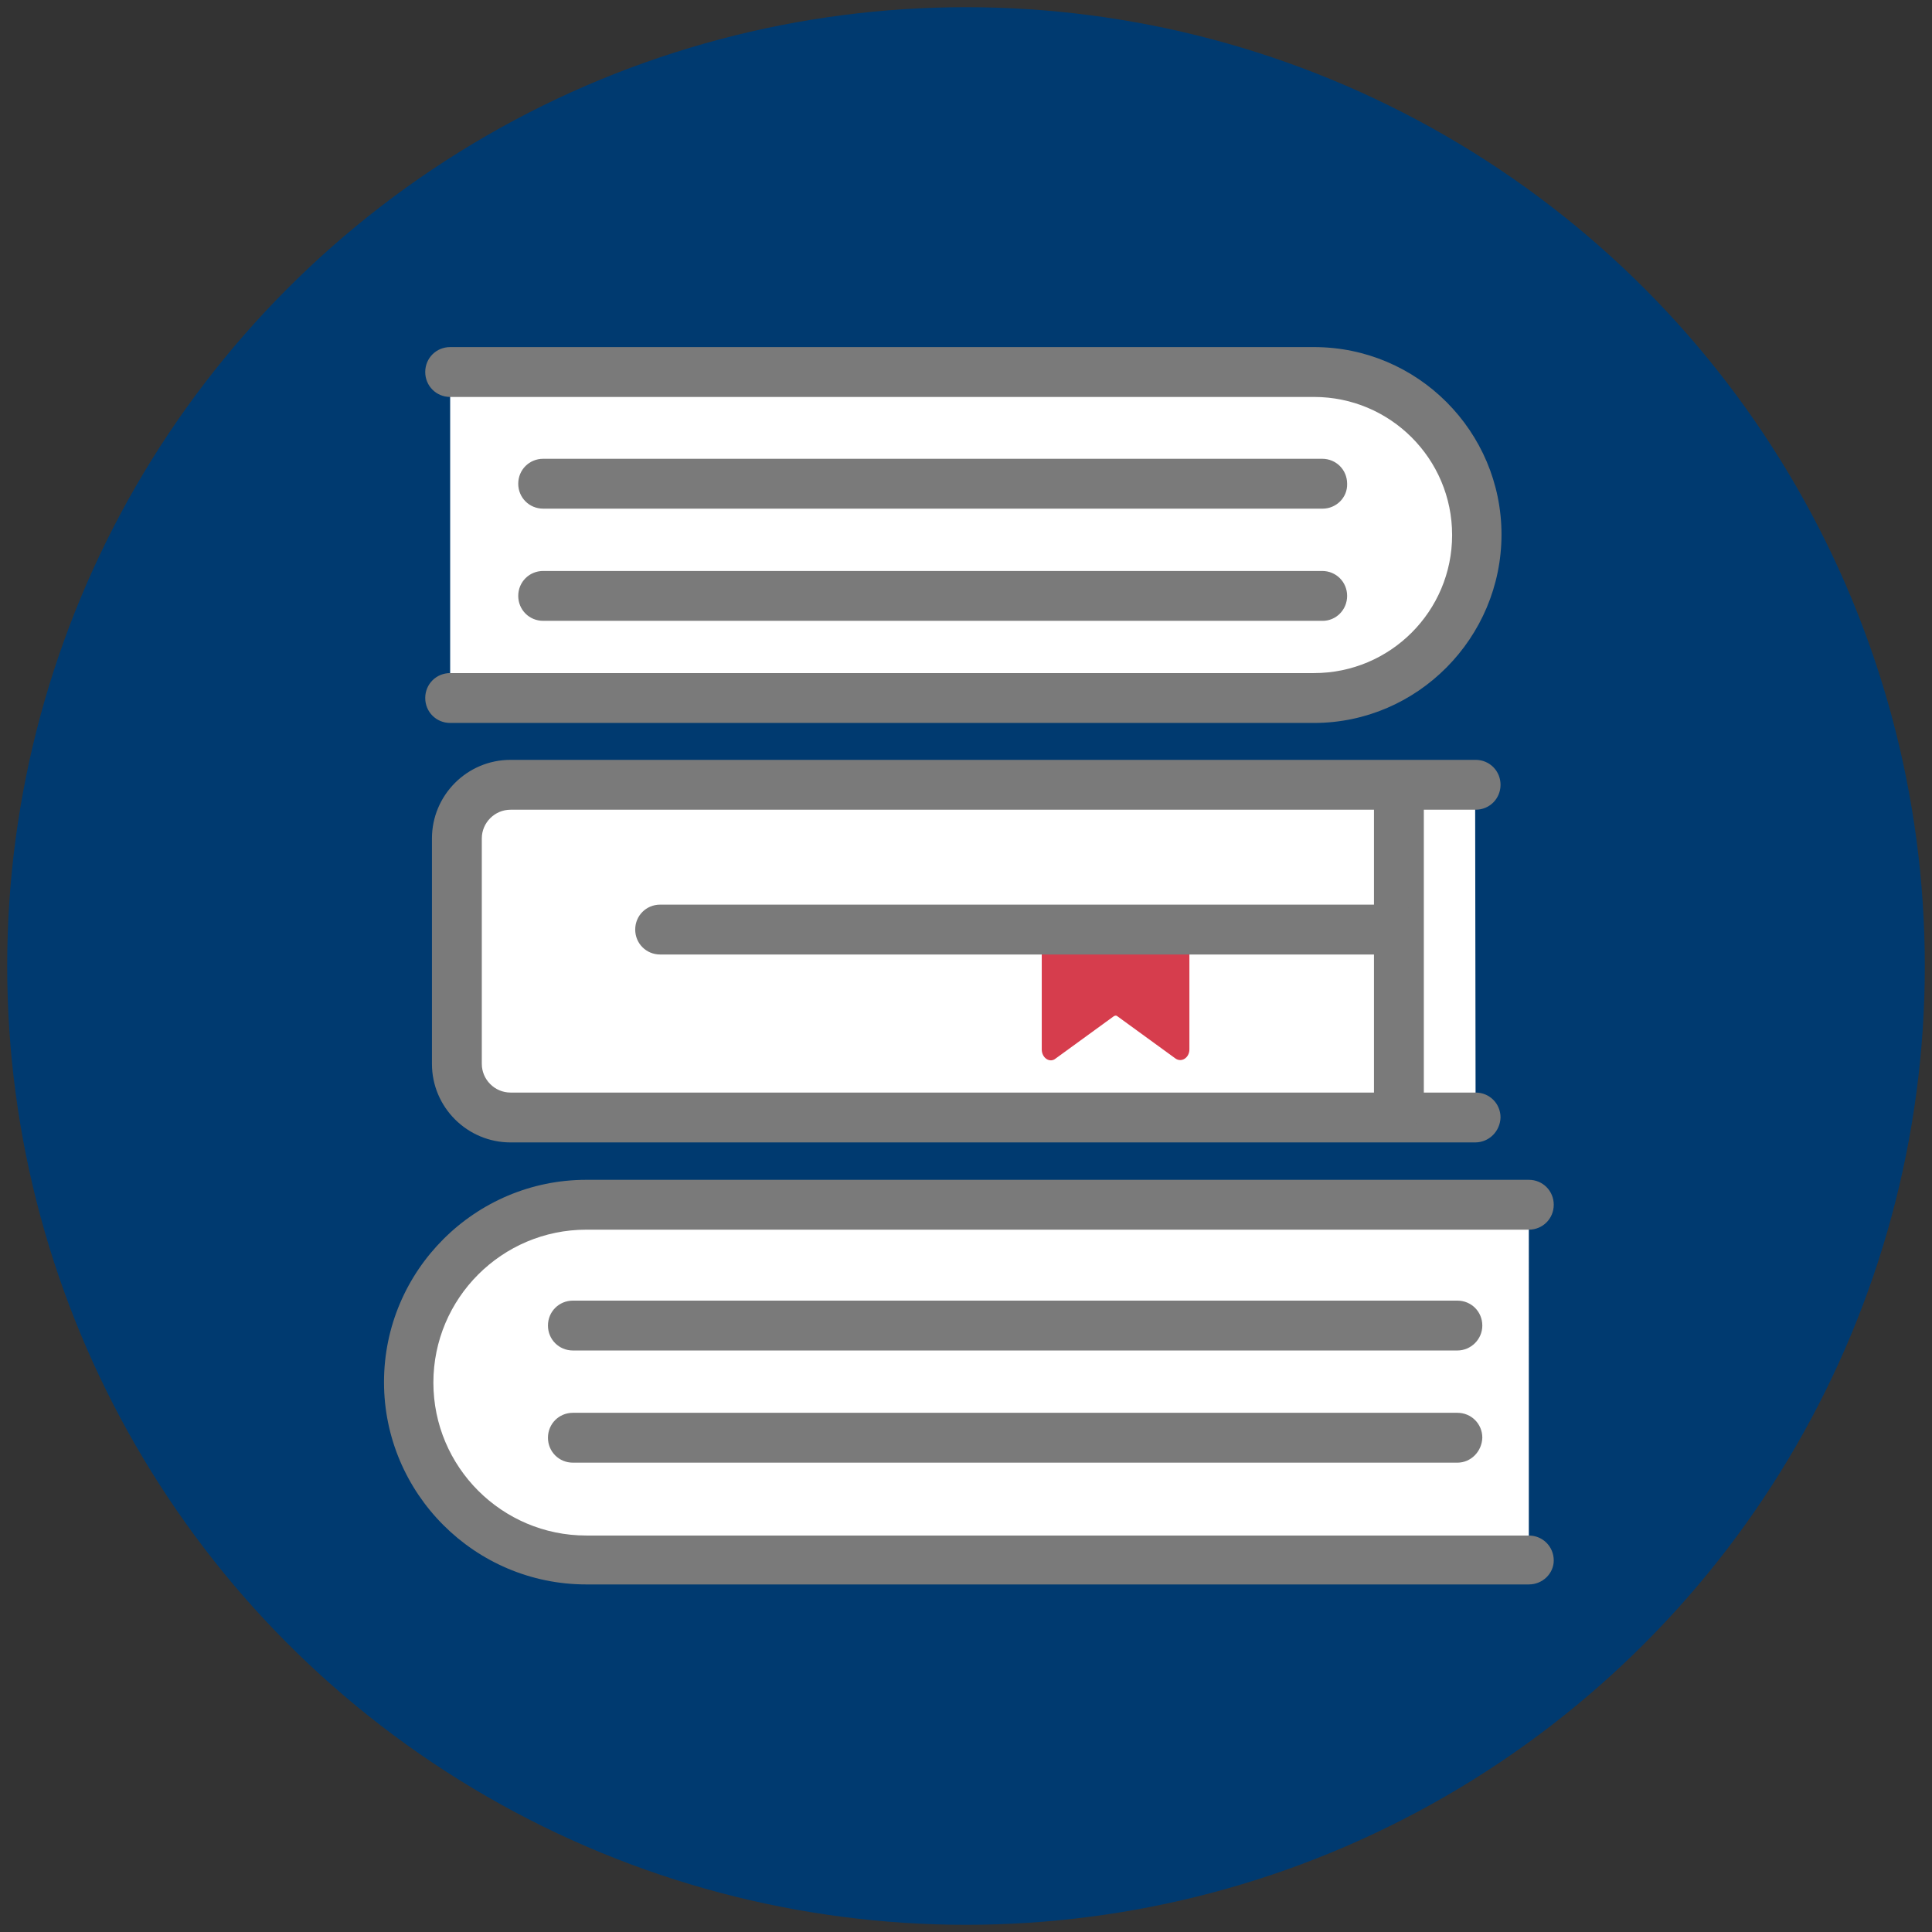
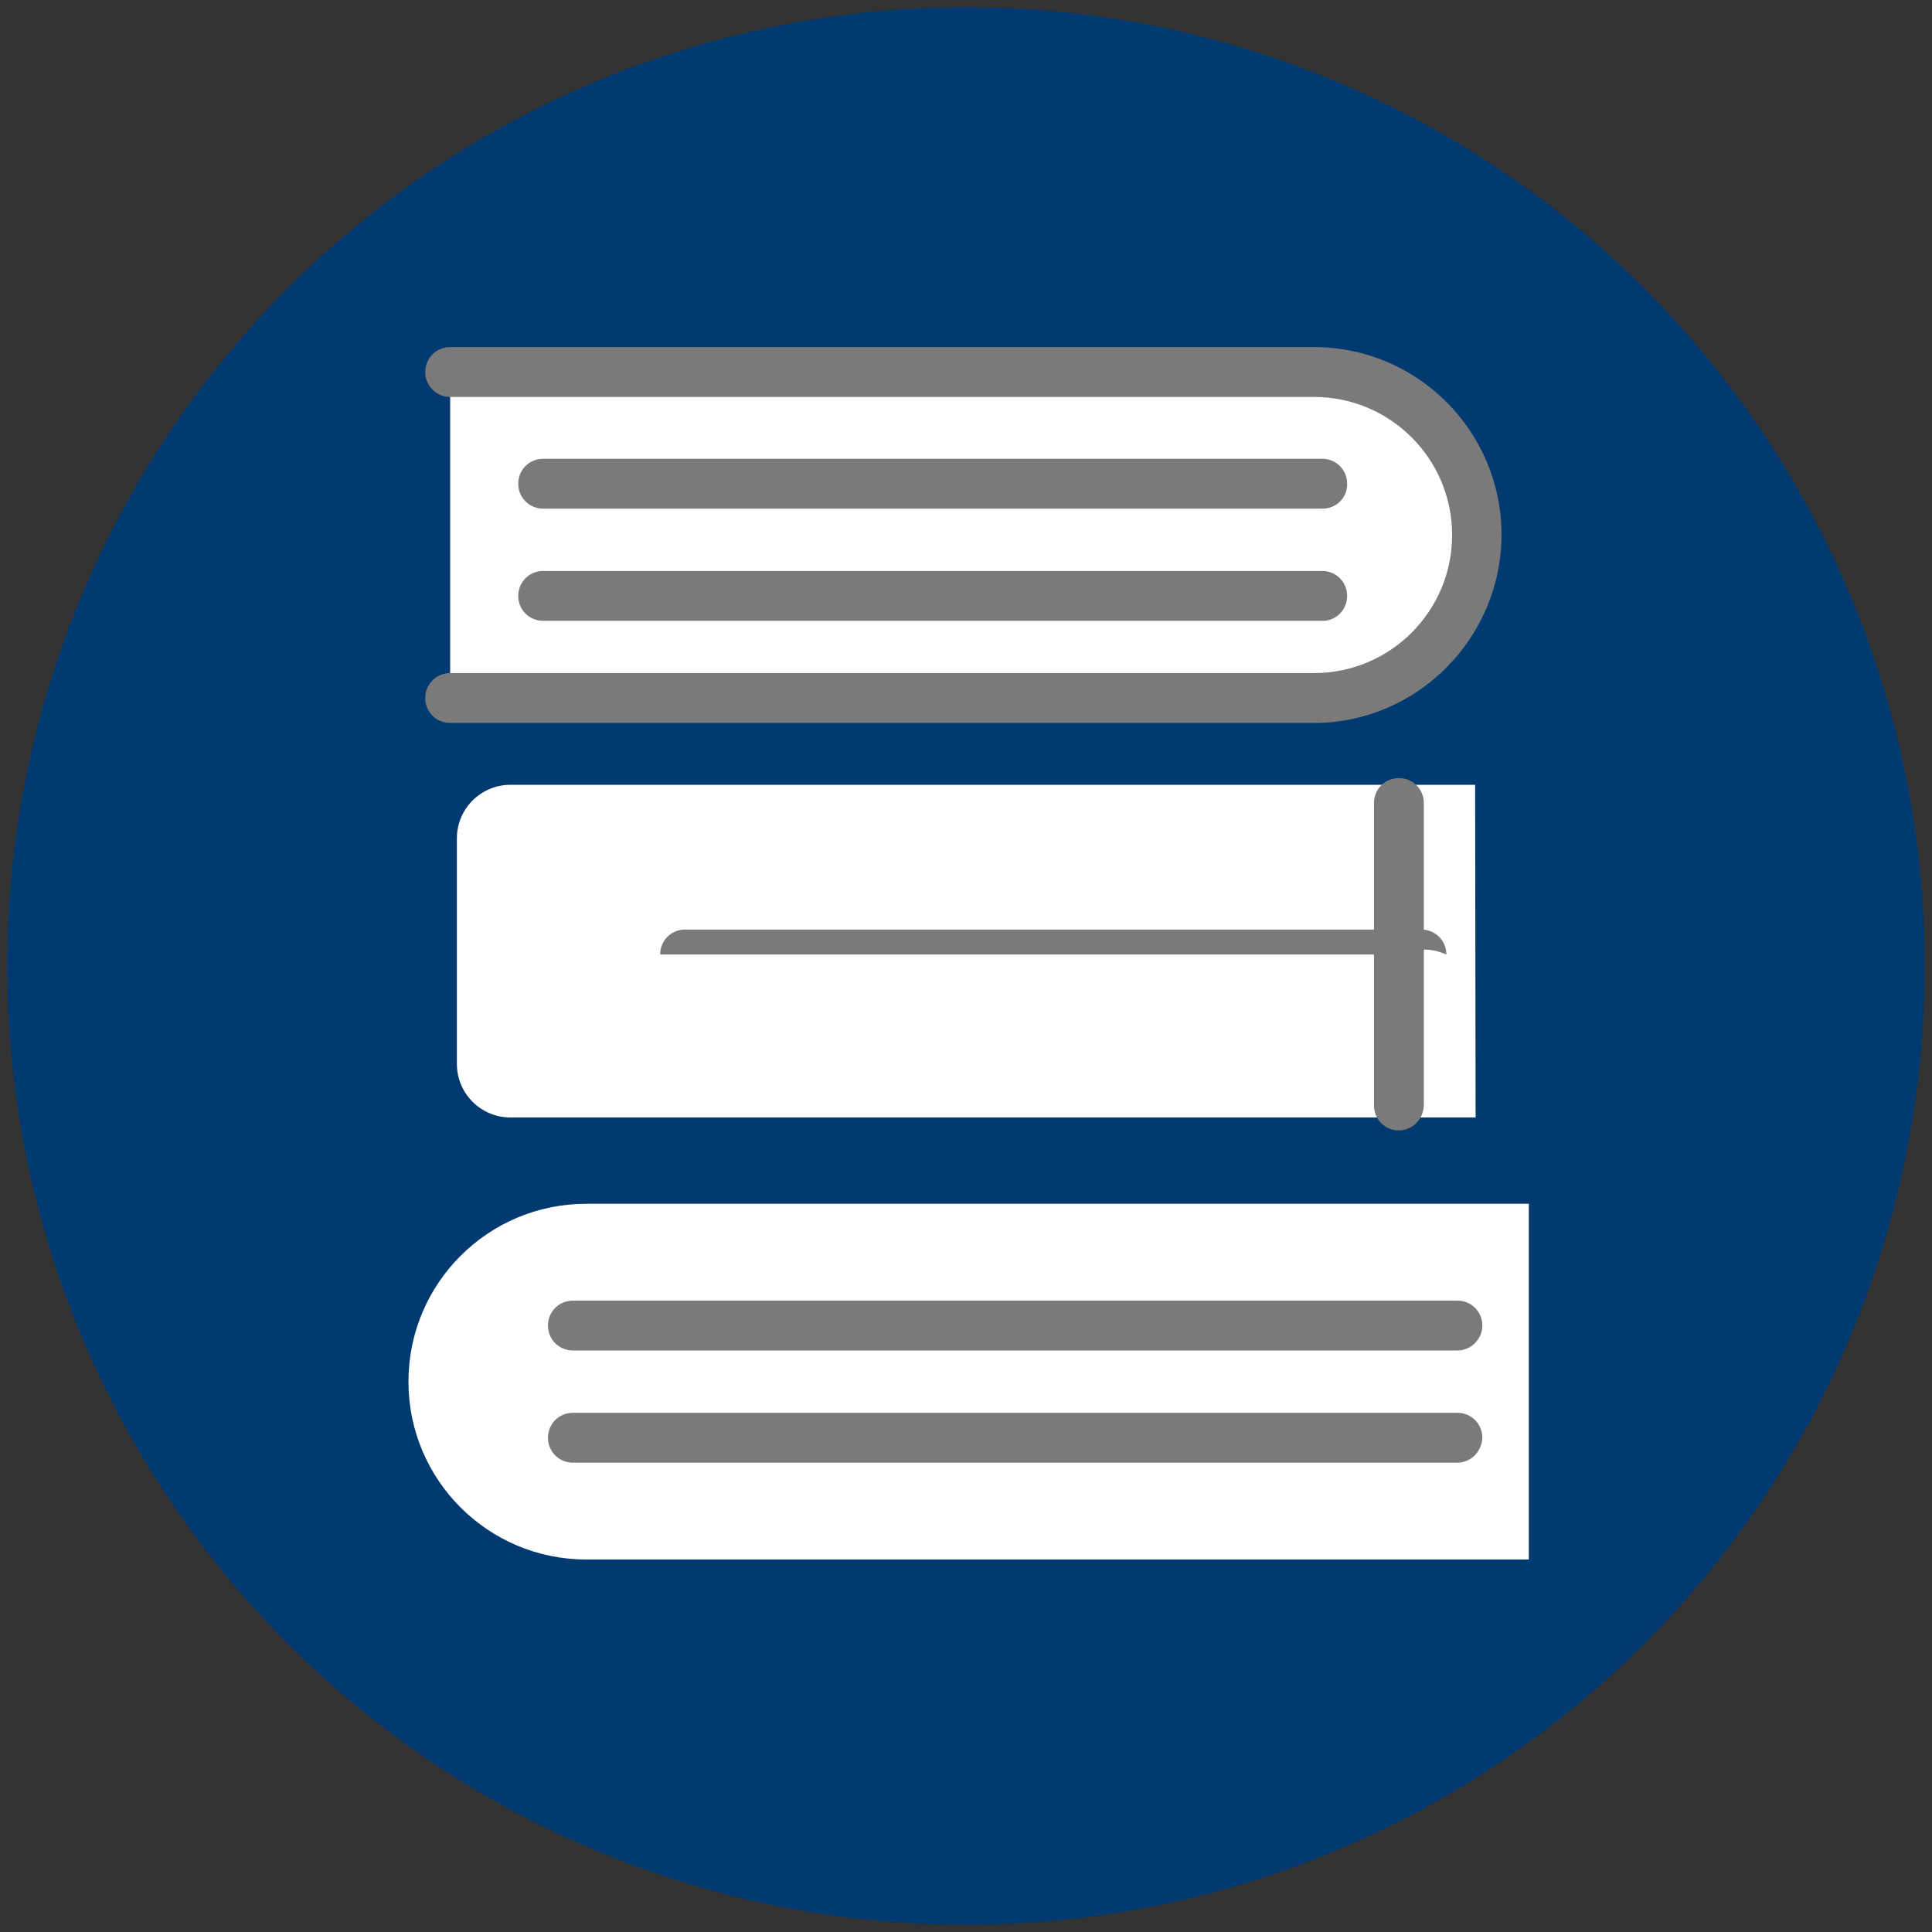
<svg xmlns="http://www.w3.org/2000/svg" version="1.1" id="Capa_1" x="0px" y="0px" viewBox="0 0 403 403" style="enable-background:new 0 0 403 403;" xml:space="preserve">
  <rect x="0" y="0" width="403" height="403" fill="#333333" stroke="none" />
  <style type="text/css">
	.st0{fill:#003A70;}
	.st1{fill:#FFFFFF;}
	.st2{fill:#7A7A7A;}
	.st3{fill:#D63D4D;}
</style>
  <g>
    <circle class="st0" cx="201.5" cy="201.5" r="200" />
    <g>
      <path class="st1" d="M318.9,251.1H122.3c-20.5,0-37.1,16.6-37.1,37.1v0c0,20.5,16.6,37.1,37.1,37.1h196.6" />
-       <path class="st2" d="M318.9,330.5H122.3c-23.3,0-42.2-19-42.2-42.2c0-23.3,19-42.2,42.2-42.2h196.6c2.9,0,5.2,2.3,5.2,5.2    c0,2.9-2.3,5.2-5.2,5.2H122.3c-17.6,0-31.9,14.3-31.9,31.9c0,17.6,14.3,31.9,31.9,31.9h196.6c2.9,0,5.2,2.3,5.2,5.2    C324.1,328.2,321.8,330.5,318.9,330.5z" />
    </g>
    <g>
      <path class="st1" d="M93.9,145.6h180.2c18.8,0,34-15.2,34-34v0c0-18.8-15.2-34-34-34H93.9" />
      <path class="st2" d="M274.1,150.8H93.9c-2.9,0-5.2-2.3-5.2-5.2c0-2.9,2.3-5.2,5.2-5.2h180.2c15.9,0,28.8-12.9,28.8-28.8    S290,82.8,274.1,82.8H93.9c-2.9,0-5.2-2.3-5.2-5.2s2.3-5.2,5.2-5.2h180.2c21.6,0,39.1,17.6,39.1,39.1S295.7,150.8,274.1,150.8z" />
    </g>
    <g>
      <path class="st1" d="M307.7,163.7H106.5c-6.2,0-11.2,5-11.2,11.2v47c0,6.2,5,11.2,11.2,11.2h201.3" />
-       <path class="st2" d="M307.7,238.3H106.5c-9,0-16.4-7.3-16.4-16.4v-47c0-9,7.3-16.4,16.4-16.4h201.3c2.9,0,5.2,2.3,5.2,5.2    c0,2.9-2.3,5.2-5.2,5.2H106.5c-3.3,0-6,2.7-6,6v47c0,3.3,2.7,6,6,6h201.3c2.9,0,5.2,2.3,5.2,5.2    C312.9,236,310.6,238.3,307.7,238.3z" />
    </g>
    <path class="st2" d="M291.8,235.8c-2.9,0-5.2-2.3-5.2-5.2v-63.1c0-2.9,2.3-5.2,5.2-5.2c2.9,0,5.2,2.3,5.2,5.2v63.1   C296.9,233.5,294.6,235.8,291.8,235.8z" />
-     <path class="st3" d="M217.3,189.9v29c0,1.8,1.7,2.9,2.9,1.9l12.1-8.8c0.3-0.2,0.6-0.2,0.8,0l12.1,8.8c1.3,0.9,2.9-0.2,2.9-1.9v-29   H217.3z" />
    <g>
      <line class="st1" x1="137.7" y1="193.9" x2="291.2" y2="193.9" />
-       <path class="st2" d="M291.2,199.1H137.7c-2.9,0-5.2-2.3-5.2-5.2c0-2.9,2.3-5.2,5.2-5.2h153.6c2.9,0,5.2,2.3,5.2,5.2    C296.4,196.8,294.1,199.1,291.2,199.1z" />
+       <path class="st2" d="M291.2,199.1H137.7c0-2.9,2.3-5.2,5.2-5.2h153.6c2.9,0,5.2,2.3,5.2,5.2    C296.4,196.8,294.1,199.1,291.2,199.1z" />
    </g>
    <g>
-       <line class="st1" x1="275.9" y1="124.4" x2="113.3" y2="124.4" />
      <path class="st2" d="M275.9,129.5H113.3c-2.9,0-5.2-2.3-5.2-5.2s2.3-5.2,5.2-5.2h162.5c2.9,0,5.2,2.3,5.2,5.2    S278.7,129.5,275.9,129.5z" />
    </g>
    <g>
      <line class="st1" x1="275.9" y1="101" x2="113.3" y2="101" />
      <path class="st2" d="M275.9,106.1H113.3c-2.9,0-5.2-2.3-5.2-5.2c0-2.9,2.3-5.2,5.2-5.2h162.5c2.9,0,5.2,2.3,5.2,5.2    C281.1,103.8,278.7,106.1,275.9,106.1z" />
    </g>
    <g>
      <line class="st1" x1="304" y1="300" x2="119.5" y2="300" />
      <path class="st2" d="M304,305.1H119.5c-2.9,0-5.2-2.3-5.2-5.2c0-2.9,2.3-5.2,5.2-5.2H304c2.9,0,5.2,2.3,5.2,5.2    C309.1,302.8,306.8,305.1,304,305.1z" />
    </g>
    <g>
      <line class="st1" x1="304" y1="276.6" x2="119.5" y2="276.6" />
      <path class="st2" d="M304,281.7H119.5c-2.9,0-5.2-2.3-5.2-5.2s2.3-5.2,5.2-5.2H304c2.9,0,5.2,2.3,5.2,5.2S306.8,281.7,304,281.7z" />
    </g>
  </g>
</svg>